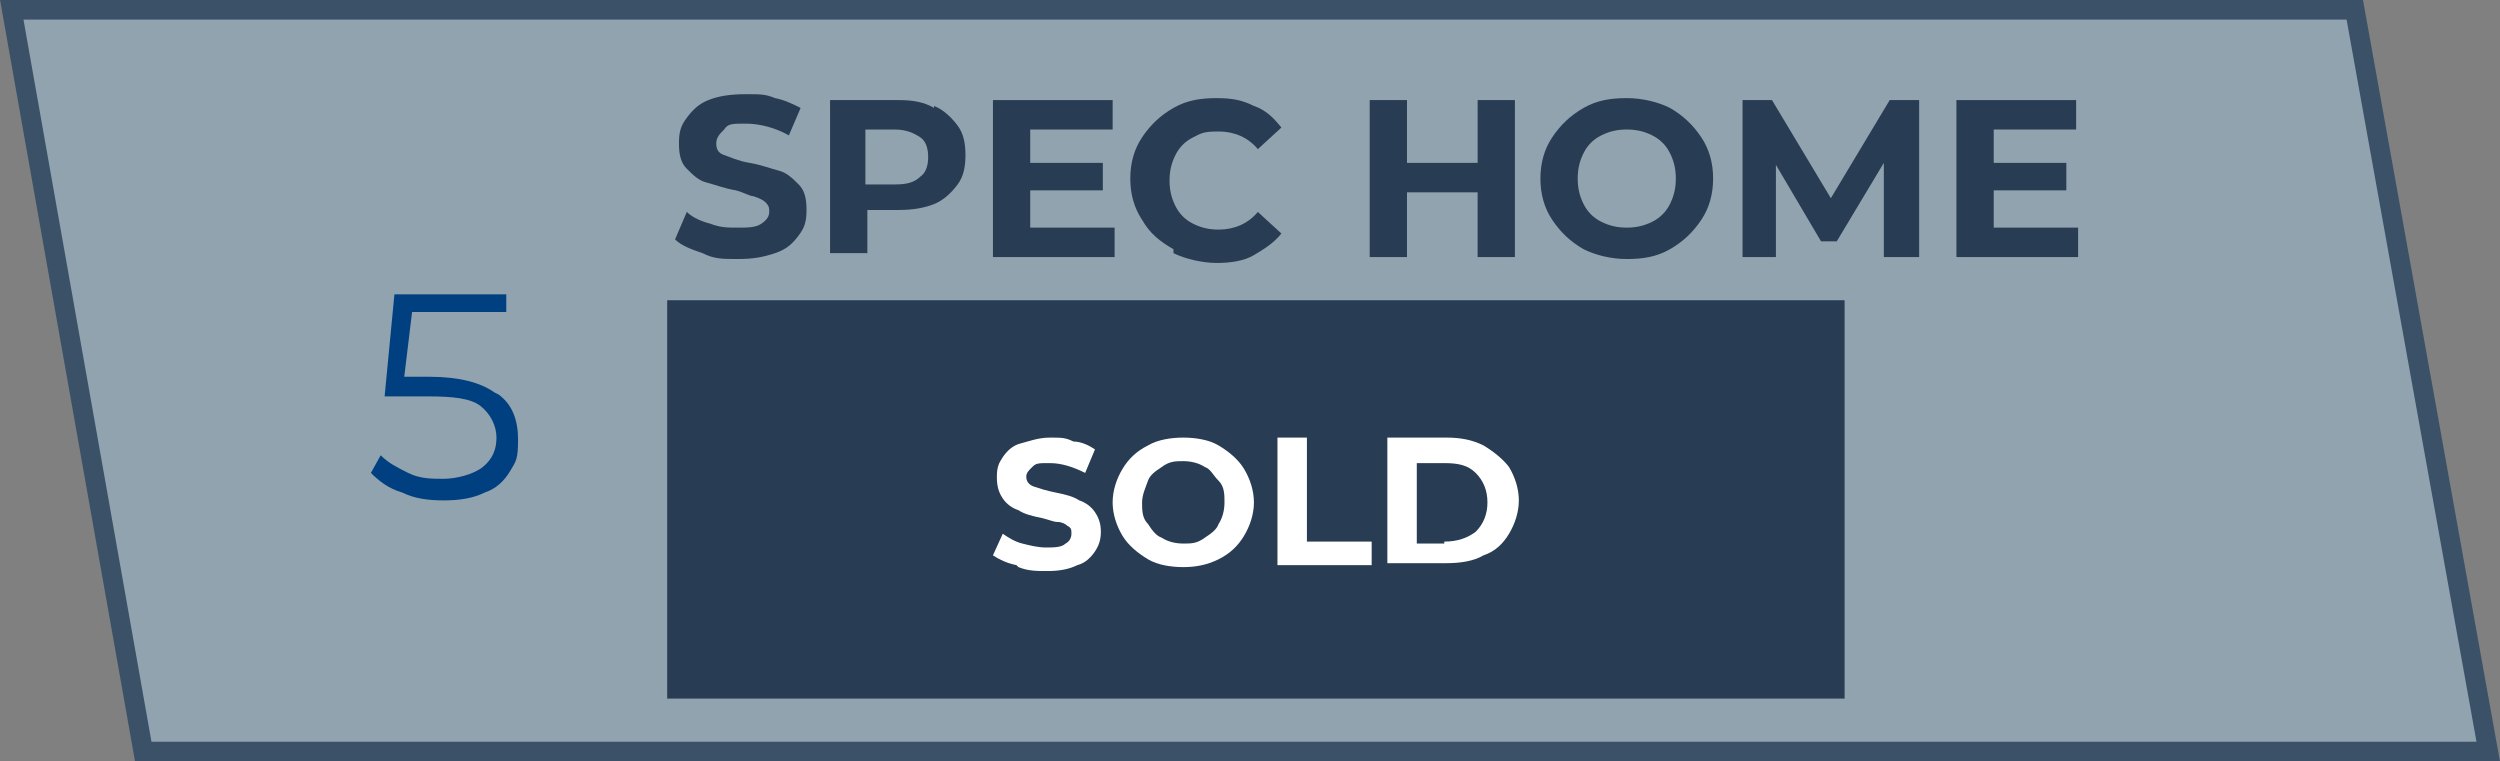
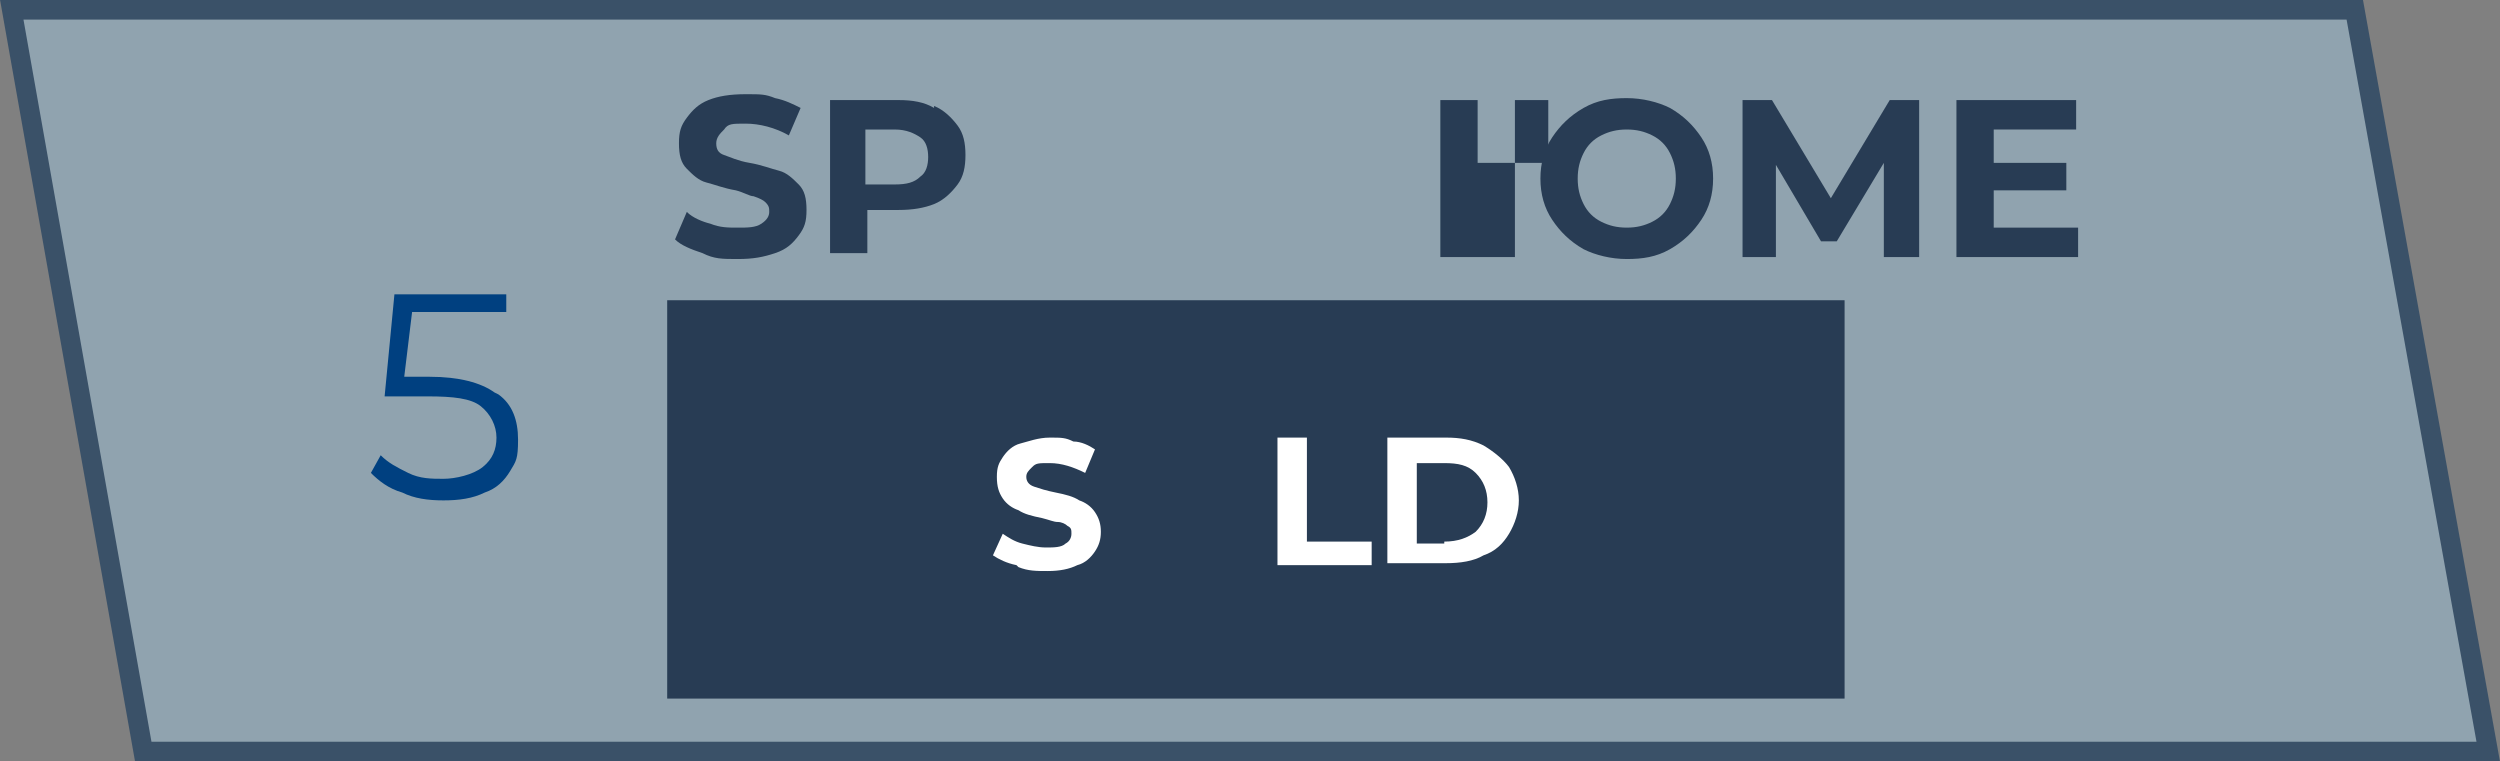
<svg xmlns="http://www.w3.org/2000/svg" id="Layer_2" version="1.1" viewBox="0 0 127.4 38.8">
  <rect x="0" y="0" width="127.4" height="38.8" fill="#808080" stroke="none" />
  <defs>
    <style>
      .st0 {
        isolation: isolate;
      }

      .st1 {
        fill: #fff;
      }

      .st2 {
        fill: #90a3af;
        stroke: #3a5168;
        stroke-miterlimit: 10;
      }

      .st3 {
        fill: #283c54;
      }

      .st4 {
        fill: #004080;
      }
    </style>
  </defs>
  <g id="sold">
    <g>
      <polygon class="st2" points="126.8 38.3 7.3 38.3 .6 .5 120 .5 126.8 38.3" />
      <path class="st4" d="M25.4,20.1c.7.5,1,1.3,1,2.3s-.1,1.1-.4,1.6-.7.9-1.3,1.1c-.6.3-1.3.4-2.1.4s-1.5-.1-2.1-.4c-.7-.2-1.2-.6-1.6-1l.5-.9c.4.4.8.6,1.4.9s1.2.3,1.8.3,1.5-.2,2-.6.7-.9.7-1.5-.3-1.2-.8-1.6c-.5-.4-1.4-.5-2.7-.5h-2.2l.5-5.2h5.7v.9h-4.8l-.4,3.3h1.3c1.5,0,2.6.3,3.3.8h0Z" />
      <g>
        <rect class="st3" x="34" y="15.3" width="60" height="20.3" />
        <g class="st0">
          <g class="st0">
            <path class="st1" d="M51.8,28.8c-.5-.1-.9-.3-1.2-.5l.5-1.1c.3.2.6.4,1,.5.4.1.8.2,1.2.2s.8,0,1-.2c.2-.1.3-.3.3-.5s0-.3-.2-.4c-.1-.1-.3-.2-.5-.2s-.4-.1-.8-.2c-.5-.1-.9-.2-1.2-.4-.3-.1-.6-.3-.8-.6-.2-.3-.3-.6-.3-1.1s.1-.7.3-1c.2-.3.5-.6.9-.7s.9-.3,1.5-.3.8,0,1.2.2c.4,0,.8.2,1.1.4l-.5,1.2c-.6-.3-1.2-.5-1.8-.5s-.7,0-.9.2-.3.3-.3.5.1.4.4.5.6.2,1.1.3c.5.1.9.2,1.2.4.3.1.6.3.8.6.2.3.3.6.3,1s-.1.7-.3,1c-.2.3-.5.6-.9.7-.4.2-.9.3-1.5.3s-1,0-1.5-.2Z" />
-             <path class="st1" d="M58.5,28.5c-.5-.3-1-.7-1.3-1.2s-.5-1.1-.5-1.7.2-1.2.5-1.7c.3-.5.7-.9,1.3-1.2.5-.3,1.2-.4,1.8-.4s1.3.1,1.8.4,1,.7,1.3,1.2c.3.5.5,1.1.5,1.7s-.2,1.2-.5,1.7c-.3.5-.7.9-1.3,1.2s-1.2.4-1.8.4-1.3-.1-1.8-.4ZM61.4,27.4c.3-.2.6-.4.7-.7.2-.3.3-.7.3-1.1s0-.8-.3-1.1-.4-.6-.7-.7c-.3-.2-.7-.3-1.1-.3s-.7,0-1.1.3c-.3.2-.6.4-.7.7s-.3.7-.3,1.1,0,.8.3,1.1c.2.3.4.6.7.7.3.2.7.3,1.1.3s.7,0,1.1-.3Z" />
            <path class="st1" d="M65.1,22.3h1.5v5.3h3.3v1.2h-4.8v-6.6Z" />
            <path class="st1" d="M70.7,22.3h3c.7,0,1.3.1,1.9.4.5.3,1,.7,1.3,1.1.3.5.5,1.1.5,1.7s-.2,1.2-.5,1.7c-.3.5-.7.9-1.3,1.1-.5.3-1.2.4-1.9.4h-3v-6.6ZM73.6,27.6c.7,0,1.2-.2,1.6-.5.4-.4.6-.9.6-1.5s-.2-1.1-.6-1.5c-.4-.4-.9-.5-1.6-.5h-1.4v4.1h1.4Z" />
          </g>
        </g>
      </g>
    </g>
  </g>
  <g>
    <path class="st3" d="M35.8,12.9c-.6-.2-1.1-.4-1.4-.7l.6-1.4c.3.3.8.5,1.2.6.5.2.9.2,1.4.2s.9,0,1.2-.2.4-.4.4-.6,0-.3-.2-.5c-.1-.1-.3-.2-.6-.3-.2,0-.5-.2-.9-.3-.6-.1-1.1-.3-1.5-.4s-.7-.4-1-.7c-.3-.3-.4-.7-.4-1.3s.1-.9.4-1.3c.3-.4.6-.7,1.1-.9s1.1-.3,1.9-.3,1,0,1.5.2c.5.1.9.3,1.3.5l-.6,1.4c-.7-.4-1.5-.6-2.2-.6s-.9,0-1.1.3c-.2.2-.4.4-.4.7s.1.5.4.6c.3.1.7.3,1.3.4.6.1,1.1.3,1.5.4.4.1.7.4,1,.7.3.3.4.7.4,1.3s-.1.9-.4,1.3c-.3.4-.6.7-1.2.9s-1.1.3-1.9.3-1.2,0-1.8-.3Z" />
    <path class="st3" d="M47.6,5.4c.5.2.9.6,1.2,1,.3.4.4.9.4,1.5s-.1,1.1-.4,1.5c-.3.4-.7.8-1.2,1-.5.2-1.1.3-1.8.3h-1.6v2.2h-1.9V5.1h3.5c.7,0,1.3.1,1.8.4ZM46.9,9c.3-.2.4-.6.4-1s-.1-.8-.4-1c-.3-.2-.7-.4-1.3-.4h-1.5v2.8h1.5c.6,0,1-.1,1.3-.4Z" />
-     <path class="st3" d="M56.8,11.6v1.5h-6.2V5.1h6.1v1.5h-4.2v1.7h3.7v1.4h-3.7v1.9h4.4Z" />
-     <path class="st3" d="M59.8,12.7c-.7-.4-1.2-.8-1.6-1.5-.4-.6-.6-1.3-.6-2.1s.2-1.5.6-2.1c.4-.6.9-1.1,1.6-1.5.7-.4,1.4-.5,2.2-.5s1.3.1,1.9.4c.6.2,1,.6,1.4,1.1l-1.2,1.1c-.5-.6-1.2-.9-2-.9s-.9.1-1.3.3c-.4.2-.7.5-.9.9s-.3.8-.3,1.3.1.9.3,1.3c.2.4.5.7.9.9.4.2.8.3,1.3.3.8,0,1.5-.3,2-.9l1.2,1.1c-.4.5-.9.8-1.4,1.1s-1.2.4-1.9.4-1.6-.2-2.2-.5Z" />
-     <path class="st3" d="M77.2,5.1v8h-1.9v-3.3h-3.6v3.3h-1.9V5.1h1.9v3.2h3.6v-3.2h1.9Z" />
+     <path class="st3" d="M77.2,5.1v8h-1.9v-3.3v3.3h-1.9V5.1h1.9v3.2h3.6v-3.2h1.9Z" />
    <path class="st3" d="M80.7,12.7c-.7-.4-1.2-.9-1.6-1.5-.4-.6-.6-1.3-.6-2.1s.2-1.5.6-2.1.9-1.1,1.6-1.5c.7-.4,1.4-.5,2.2-.5s1.6.2,2.2.5c.7.4,1.2.9,1.6,1.5.4.6.6,1.3.6,2.1s-.2,1.5-.6,2.1c-.4.6-.9,1.1-1.6,1.5-.7.4-1.4.5-2.2.5s-1.6-.2-2.2-.5ZM84.2,11.3c.4-.2.7-.5.9-.9.2-.4.3-.8.3-1.3s-.1-.9-.3-1.3c-.2-.4-.5-.7-.9-.9-.4-.2-.8-.3-1.3-.3s-.9.1-1.3.3c-.4.2-.7.5-.9.9s-.3.8-.3,1.3.1.9.3,1.3c.2.4.5.7.9.9.4.2.8.3,1.3.3s.9-.1,1.3-.3Z" />
    <path class="st3" d="M96,13.1v-4.8s-2.4,4-2.4,4h-.8l-2.3-3.9v4.7h-1.7V5.1h1.5l3,5,3-5h1.5v8s-1.7,0-1.7,0Z" />
    <path class="st3" d="M105.9,11.6v1.5h-6.2V5.1h6.1v1.5h-4.2v1.7h3.7v1.4h-3.7v1.9h4.4Z" />
  </g>
</svg>